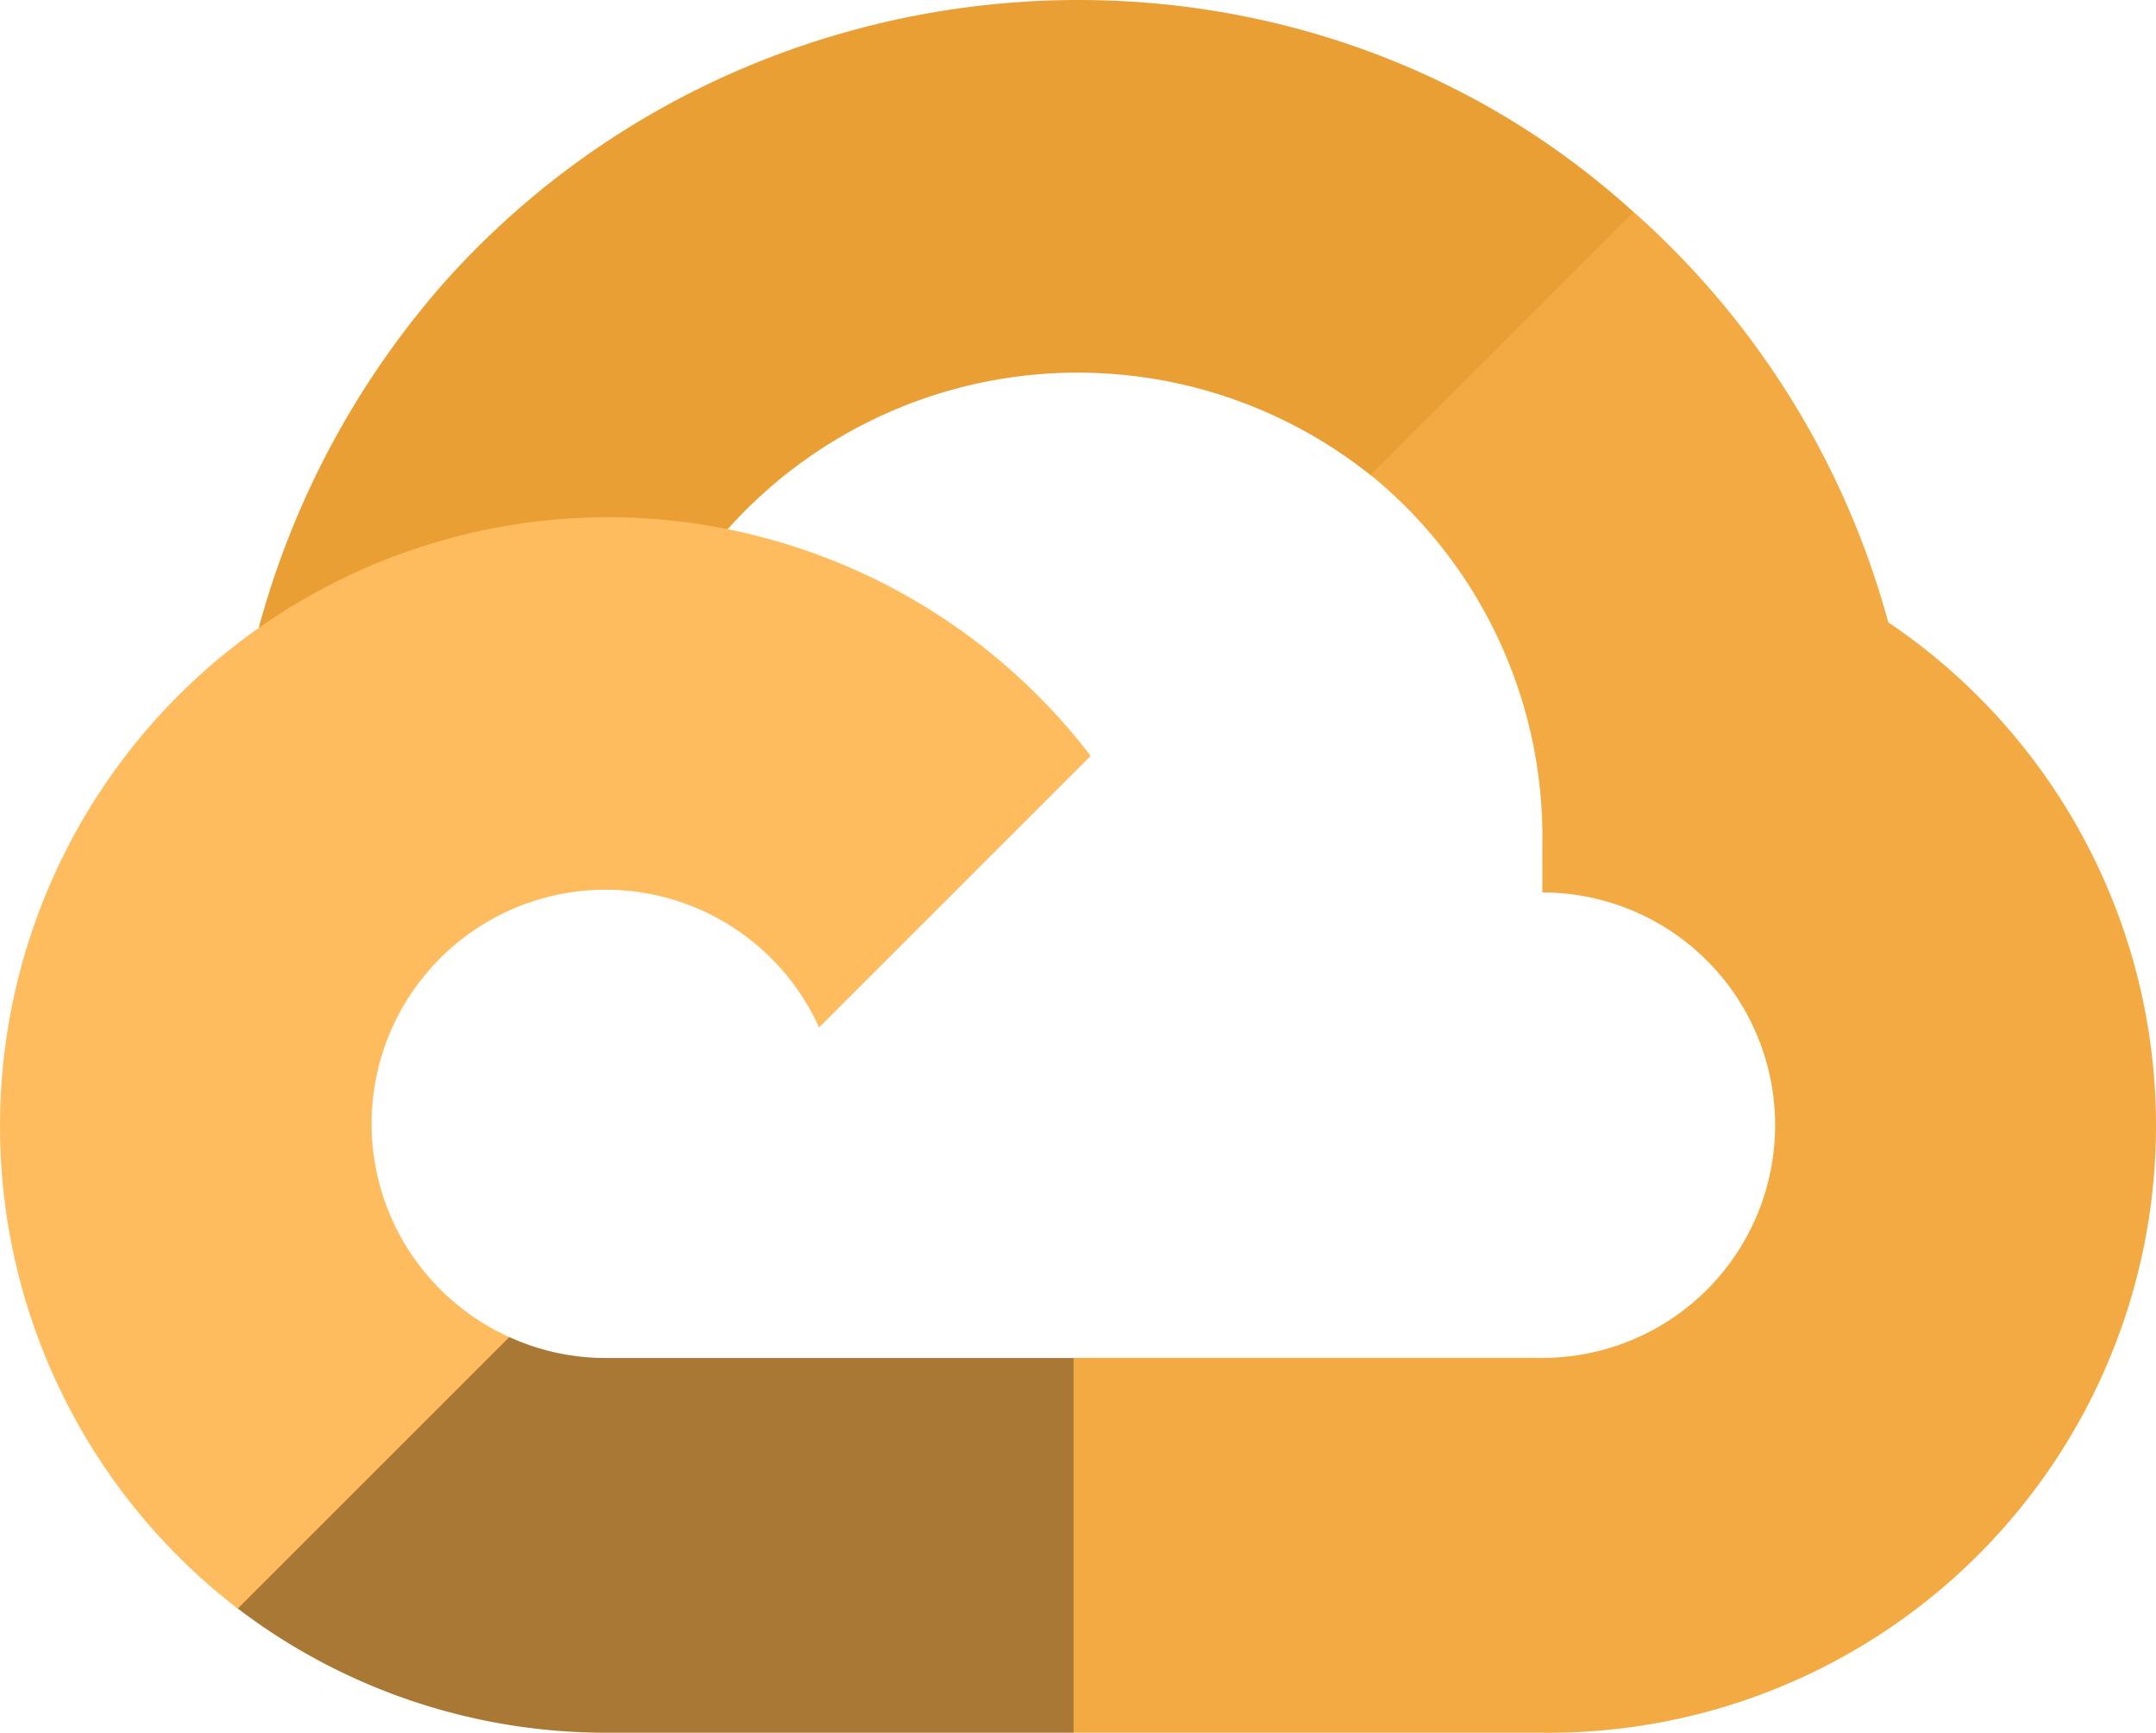
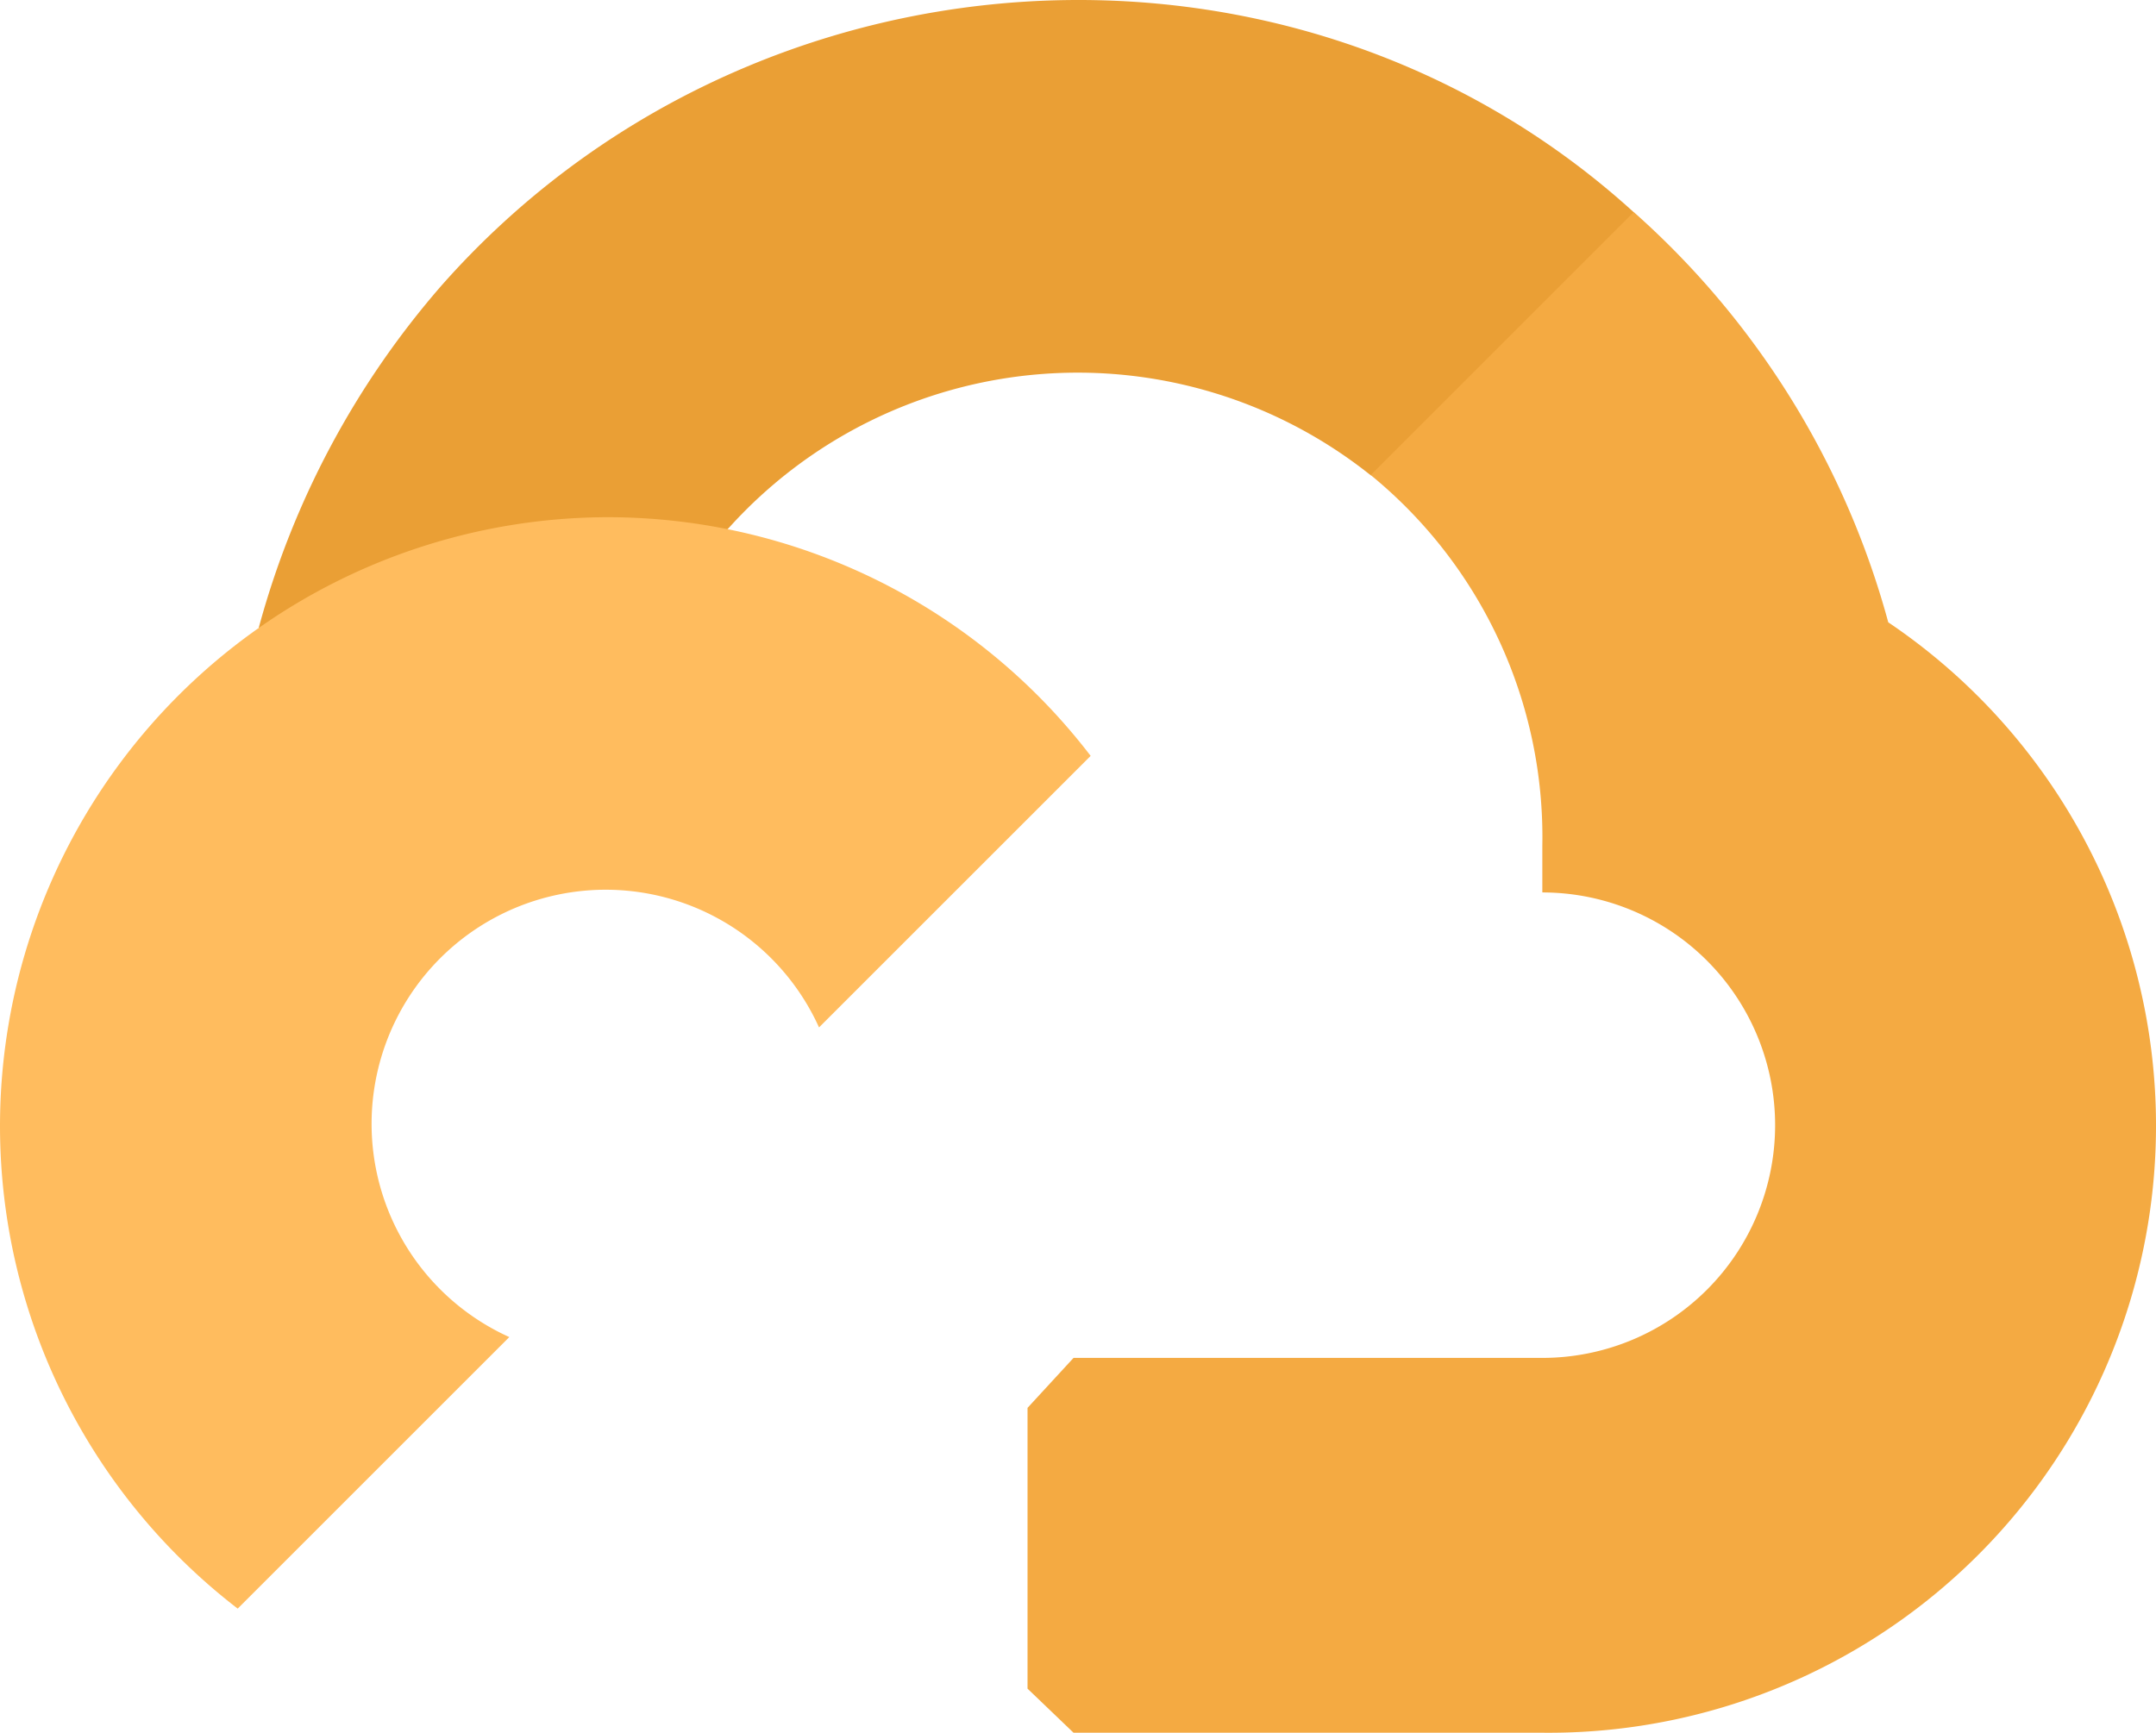
<svg xmlns="http://www.w3.org/2000/svg" viewBox="0 0 131.211 105.479" id="googlecloud">
  <g fill="#000000" class="color000000 svgShape">
    <path fill="#ea9f35" d="m87.26 29.12 11.405-11.406.758-4.8c-20.781-18.9-53.818-16.755-72.557 4.471a52.674 52.674 0 0 0-11.122 20.839l4.083-.578 22.811-3.755 1.758-1.8a28.573 28.573 0 0 1 39.017-3.164Z" class="colorea4335 svgShape" />
    <path fill="#f4aa42" d="M114.917 37.883a51.382 51.382 0 0 0-15.489-24.974L83.419 28.918a28.452 28.452 0 0 1 10.445 22.568v2.84a14.167 14.167 0 1 1 0 28.334h-28.53l-2.8 3.042v17.091l2.8 2.684h28.531a36.956 36.956 0 0 0 21.053-67.594" class="color4285f4 svgShape" />
-     <path fill="#a87834" d="M36.836 105.477h28.5V82.666h-28.5a14.04 14.04 0 0 1-5.842-1.278l-4.043 1.238-11.486 11.405-1 3.881a36.987 36.987 0 0 0 22.371 7.565" class="color34a853 svgShape" />
    <path fill="#ffbc5e" d="M36.837 31.484a37.062 37.062 0 0 0-22.371 66.438l16.53-16.53a14.247 14.247 0 1 1 18.849-18.849l16.53-16.53a37.023 37.023 0 0 0-29.538-14.529" class="colorfbbc05 svgShape" />
  </g>
</svg>